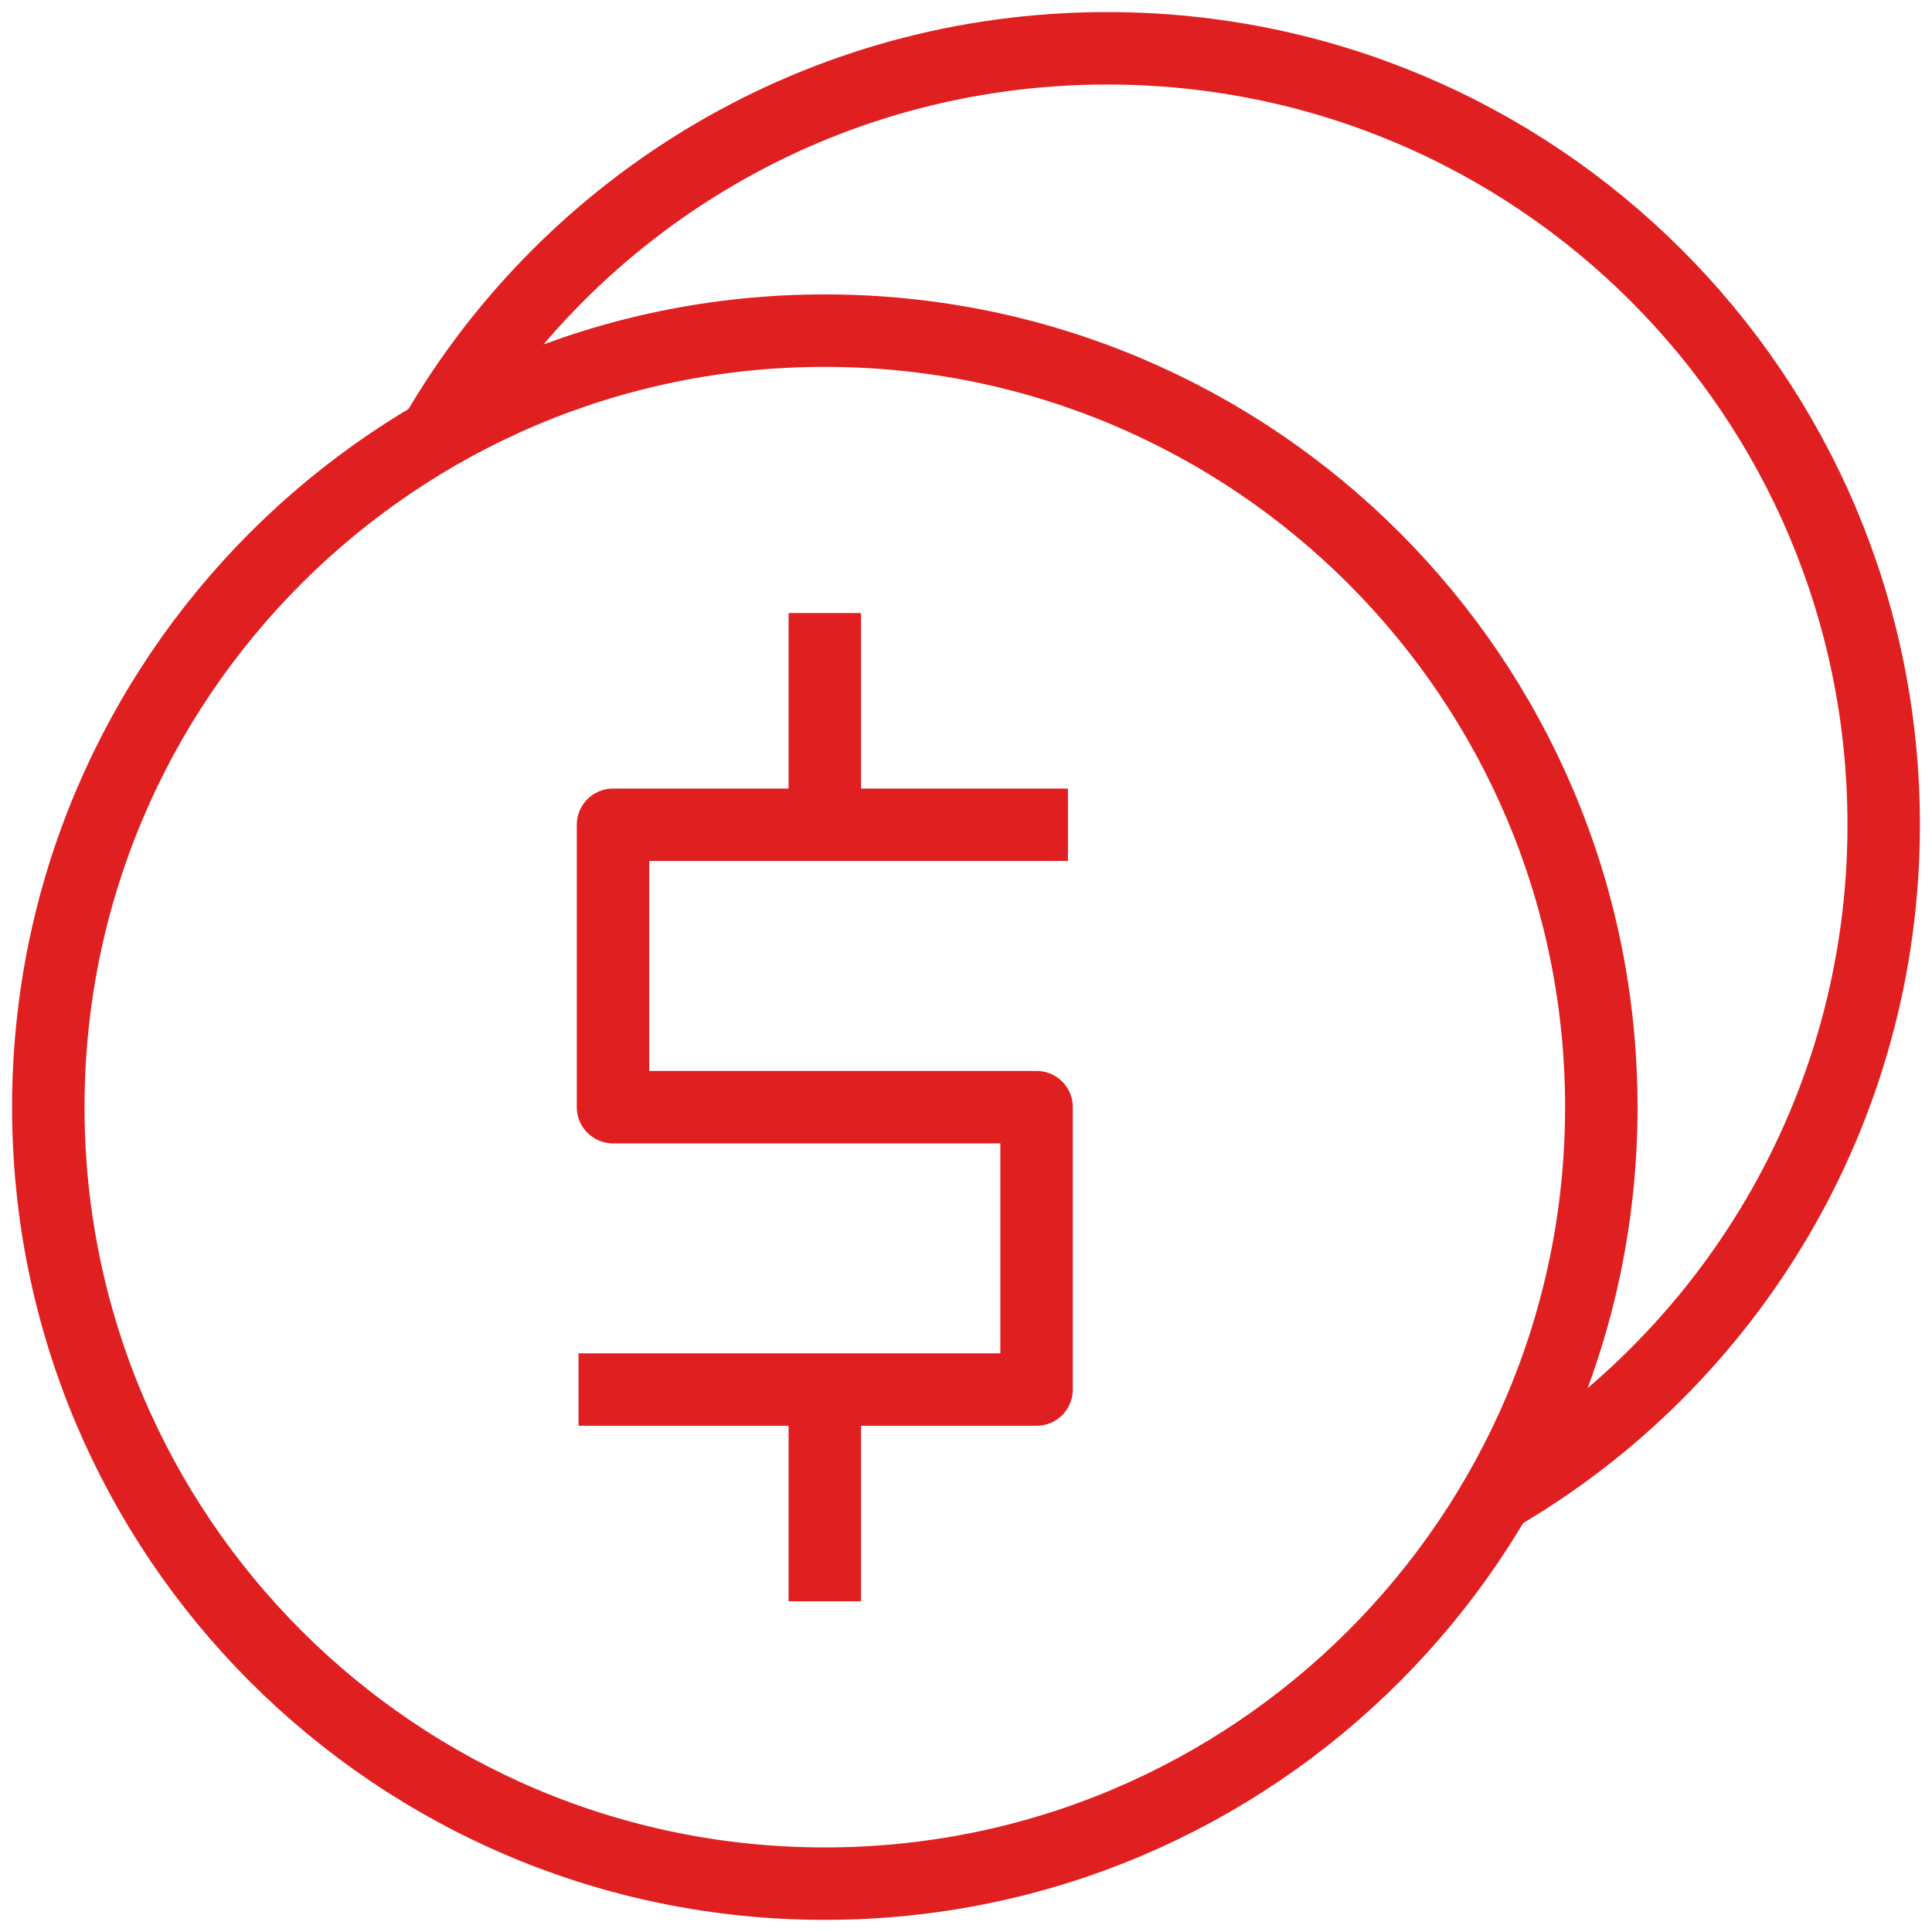
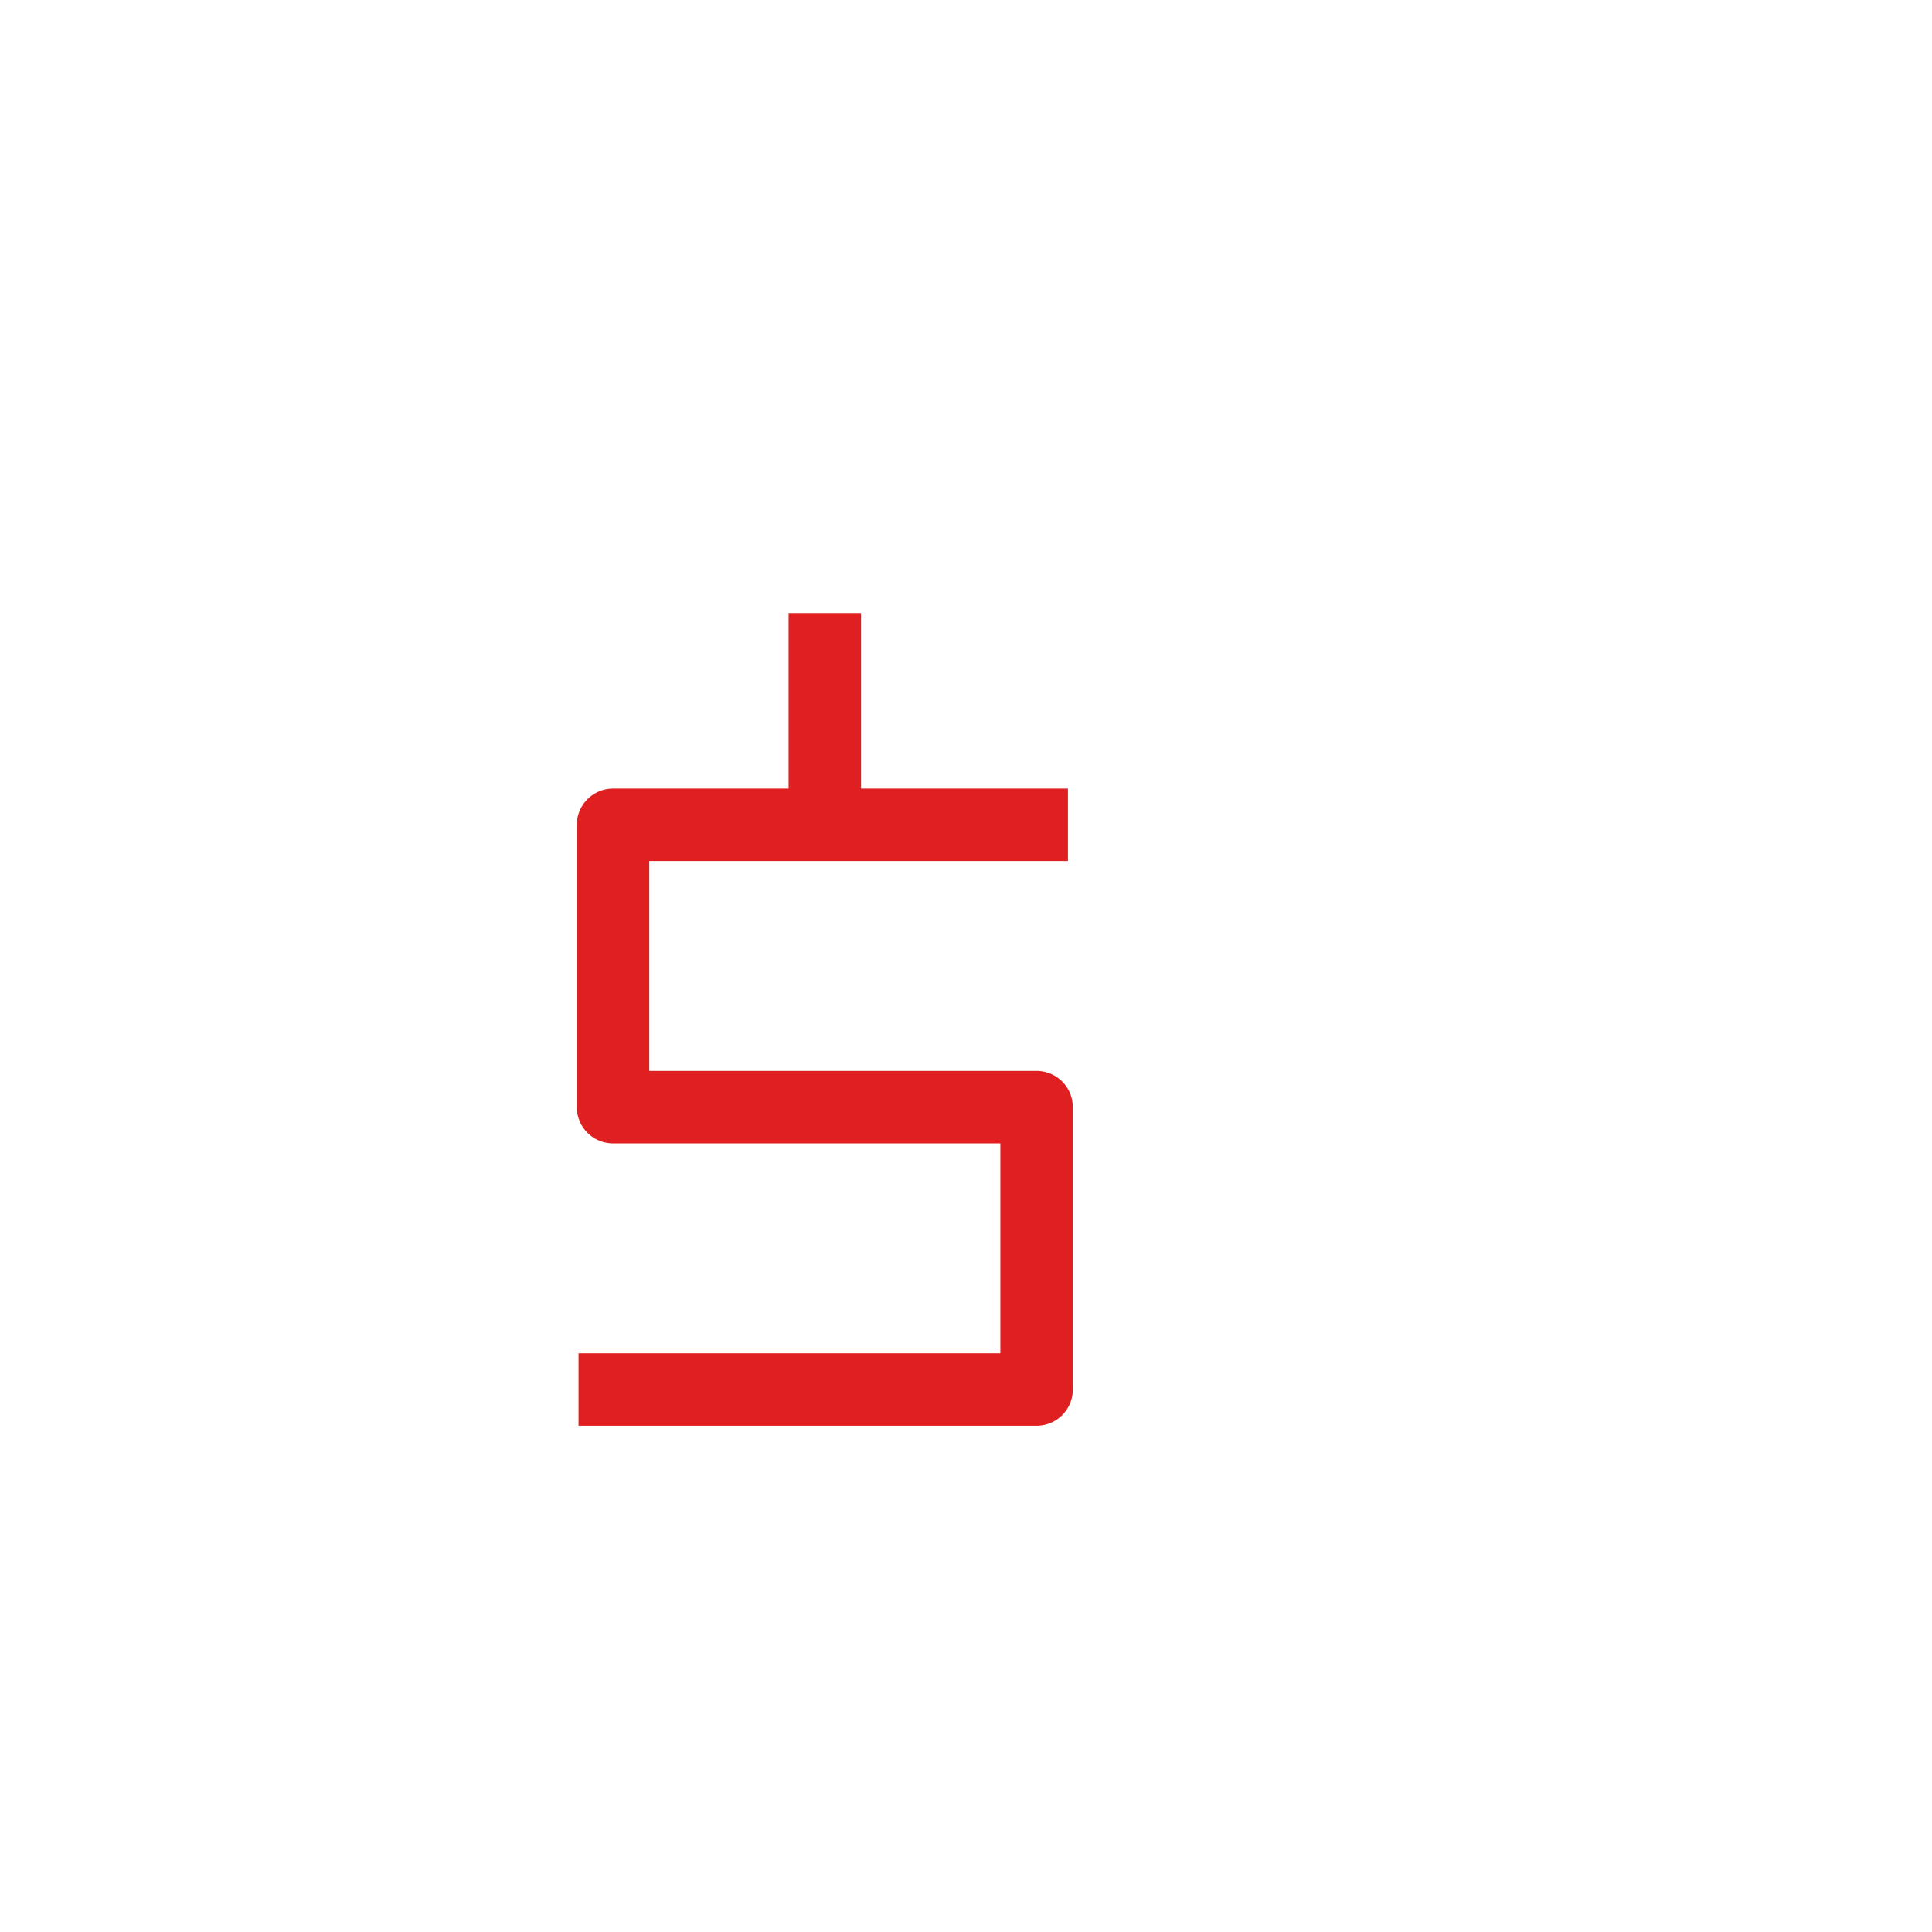
<svg xmlns="http://www.w3.org/2000/svg" width="80" height="80" viewBox="0 0 80 80" fill="none">
  <g clip-path="url(#clip0_1368_16443)">
    <path d="M44.221 34.153H25.384V45.845H42.922V57.538H23.955" stroke="#E01F21" stroke-width="3" stroke-linejoin="round" />
    <path d="M34.154 34.153V25.384" stroke="#E01F21" stroke-width="3" stroke-linejoin="round" />
-     <path d="M34.154 66.306V57.537" stroke="#E01F21" stroke-width="3" stroke-linejoin="round" />
-     <path d="M34.153 77.998C51.911 77.998 66.307 63.602 66.307 45.845C66.307 28.087 51.911 13.691 34.153 13.691C16.395 13.691 2 28.087 2 45.845C2 63.602 16.395 77.998 34.153 77.998Z" stroke="#E01F21" stroke-width="3" stroke-linejoin="round" />
-     <path d="M18.02 18.018C23.573 8.431 33.95 2 45.847 2C63.619 2 78 16.381 78 34.153C78 46.021 71.569 56.398 62.011 61.951" stroke="#E01F21" stroke-width="3" stroke-linejoin="round" />
  </g>
  <defs>
    <clipPath id="clip0_1368_16443">
      <rect width="80" height="80" fill="white" />
    </clipPath>
  </defs>
</svg>